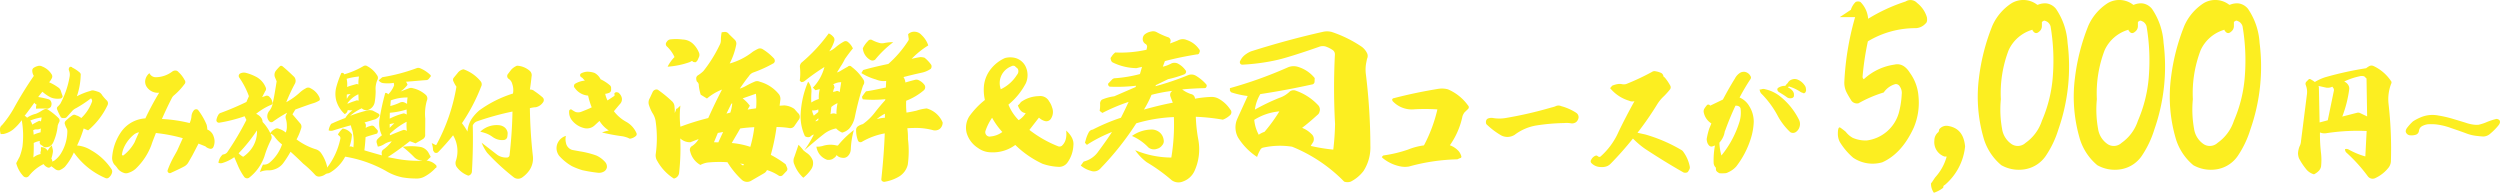
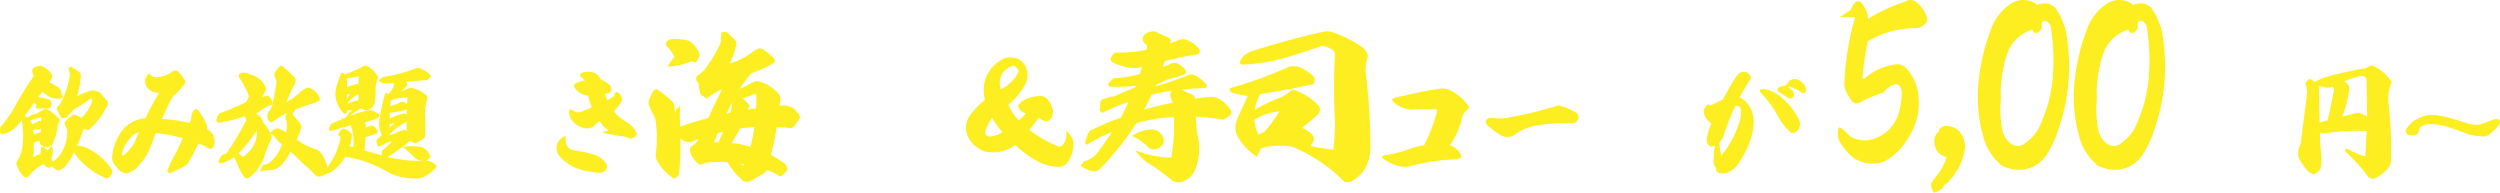
<svg xmlns="http://www.w3.org/2000/svg" width="690.667" height="53.26" viewBox="0 0 690.667 53.26">
  <defs>
    <clipPath id="a">
      <rect width="690.667" height="53.26" fill="none" />
    </clipPath>
  </defs>
  <g transform="translate(0 0)">
    <g transform="translate(0 0)" clip-path="url(#a)">
      <path d="M14.2,10.718a1.091,1.091,0,0,1,.032,1.326,4.1,4.1,0,0,1-.664.963,13.385,13.385,0,0,1,2.454,1.39,1.805,1.805,0,0,1,.731.83c.131.432.3.928.5,1.459a.473.473,0,0,1-.032.464.774.774,0,0,1-.4.331,5.082,5.082,0,0,1-1.56.034,4.142,4.142,0,0,1-1.457-.432,10.749,10.749,0,0,1-2.089-1.459c-.464.565-.862,1.029-1.16,1.459a23.263,23.263,0,0,1,2.785.6,1.073,1.073,0,0,1,.729.6,1.646,1.646,0,0,1,.165.531,1.859,1.859,0,0,1-.2,1,1.59,1.59,0,0,1-.4.3,1.116,1.116,0,0,1-.963.165,25.638,25.638,0,0,0-2.716.034v-.565c.064-.365.131-.531.2-.531a1.292,1.292,0,0,1-.662-.563c-.032.032-.464.664-1.324,1.822S6.836,22.221,6.8,22.288a1.325,1.325,0,0,1,.662.531,6.8,6.8,0,0,1,2.42-1.094,8.159,8.159,0,0,0,1.592-.83,7.612,7.612,0,0,1,.729-.4,1.118,1.118,0,0,1,1.193.165,17.44,17.44,0,0,1,2.753,2.222.9.9,0,0,1,.232,1.059,5.512,5.512,0,0,0-.43,1.029A14.93,14.93,0,0,1,14.7,29.649a2.618,2.618,0,0,1-1,1.094,2.971,2.971,0,0,1-1.1.232,1.113,1.113,0,0,1-.8-.365l-.563-.363a.885.885,0,0,1-.266-.763l.034-.266a5.7,5.7,0,0,0-1.691.563,37.926,37.926,0,0,1-.1,4.012,4.777,4.777,0,0,1,2.022-.961,1.118,1.118,0,0,1,.064-.862V30.94a1.94,1.94,0,0,1,1.859,1,4.817,4.817,0,0,1,1.16-1.491l.165.763a2.344,2.344,0,0,1,.131,1.059,11.359,11.359,0,0,1-.43,1.825,1.023,1.023,0,0,1,.232.83c-.034.032.131-.067.531-.232a7.178,7.178,0,0,0,1.721-1.758,11.89,11.89,0,0,0,1.926-5.968,3.519,3.519,0,0,0-.067-1.027,4.991,4.991,0,0,1-.565-1.259.877.877,0,0,1,.165-1A13.087,13.087,0,0,1,20,22.155a.847.847,0,0,1,1-.032,4.336,4.336,0,0,1,1.459.763,11.529,11.529,0,0,0,2.916-4.41.79.79,0,0,0-.032-.729c-.032-.168-.133-.266-.264-.266a33.455,33.455,0,0,1-4.079,2.686A3.331,3.331,0,0,0,19.9,21l-1.429,1.59a.844.844,0,0,1-.726.3h-.333a.707.707,0,0,1-.731-.464,15.023,15.023,0,0,1-.86-1.825.721.721,0,0,1,.23-.961,6.583,6.583,0,0,0,.63-.729,24.278,24.278,0,0,0,2.555-7.459,3.029,3.029,0,0,0-.165-1.691.841.841,0,0,1,.1-.862l.165-.165c.4,0,.6.064.6.2a9.272,9.272,0,0,1,2.024,1.326.828.828,0,0,1,.331.862,19.151,19.151,0,0,1-1.059,5.768A17.683,17.683,0,0,1,25,15.392a1.3,1.3,0,0,1,.928-.1l.529.133c.3.1.632.2.9.3a2.319,2.319,0,0,1,.894.894,13.127,13.127,0,0,0,1.16,1.326,1.138,1.138,0,0,1,.3,1.393A20.538,20.538,0,0,1,24.341,26.3l-1.225-.531a31.676,31.676,0,0,1-1.825,4.706,8.453,8.453,0,0,1,3.847,1.294,16.331,16.331,0,0,1,5.635,5.205,1.183,1.183,0,0,1,.2.928,2.576,2.576,0,0,1-.862,1.393.853.853,0,0,1-1,.165A20.435,20.435,0,0,1,20.4,32.4a15.943,15.943,0,0,1-2.486,3.978,5.017,5.017,0,0,1-1.459.928,1.491,1.491,0,0,1-1.16-.264l-1.094-.83-.2.133a.7.7,0,0,1-.9.165,2.433,2.433,0,0,1-1.059-.894,11.556,11.556,0,0,0-4.012,3.215,1.11,1.11,0,0,1-.664.432,1.153,1.153,0,0,1-.827-.232A8.152,8.152,0,0,1,4.483,35.35l.961-1.822a15.579,15.579,0,0,0,.763-2.753,24.337,24.337,0,0,0-.2-7.292,14.241,14.241,0,0,1-2.355,2.551A6.477,6.477,0,0,1,1,27.293l-.8.034a4.179,4.179,0,0,1-.2-1.491,1.361,1.361,0,0,1,.561-1,28.5,28.5,0,0,0,3.185-4.509,103.591,103.591,0,0,1,5.6-9.084,2.824,2.824,0,0,1-.43-1.425.871.871,0,0,1,.4-.8,3.194,3.194,0,0,1,1.027-.464,1.561,1.561,0,0,1,1.326.1A5.289,5.289,0,0,1,14.2,10.718M8.891,24.708a16.392,16.392,0,0,1,1.693-.928.494.494,0,0,1,.662.034l.064.032.2-1.126a13.364,13.364,0,0,0-3.151.862,2.655,2.655,0,0,1,.531,1.126m.4,2.785a12.141,12.141,0,0,1,1.923-.664l.064-1.059a2.19,2.19,0,0,1-1.193.264,1.243,1.243,0,0,0-.928.266,4.905,4.905,0,0,1,.133,1.193" transform="translate(0 9.72)" fill="#fcee21" />
      <path d="M25.287,29.584a17.559,17.559,0,0,1-4.444,6.7,5.606,5.606,0,0,1-2.055,1.094,1.723,1.723,0,0,1-1.227-.064,3.51,3.51,0,0,1-1.59-1.128,6.651,6.651,0,0,0-.961-1.16,3.064,3.064,0,0,1-.6-1.825,14.077,14.077,0,0,1,2.753-7.524A8.811,8.811,0,0,1,23.6,22.29,79,79,0,0,1,27.408,15.2a3.662,3.662,0,0,1-3.415-1.59,2.563,2.563,0,0,1-.4-1.99,3.266,3.266,0,0,1,1.126-1.825,1.923,1.923,0,0,0,1.691,1.128,7.737,7.737,0,0,0,4.61-1.558,1.468,1.468,0,0,1,.926-.3,1.072,1.072,0,0,1,.8.43,7.794,7.794,0,0,1,1.691,2.19.873.873,0,0,1-.069,1.193,17.614,17.614,0,0,1-2.981,3.148,2.6,2.6,0,0,0-.531.763C29.764,18.91,28.9,20.8,28.171,22.456a40.34,40.34,0,0,1,7.657,1.128l.135-.3a6.009,6.009,0,0,0,.363-1.393A2.909,2.909,0,0,1,37.056,20a.879.879,0,0,1,.63-.232.7.7,0,0,1,.5.232,17.893,17.893,0,0,1,2.321,4.01,5.06,5.06,0,0,1,.2,1.36A3,3,0,0,1,42.46,27.3a3.761,3.761,0,0,1-.034,2.817.838.838,0,0,1-1.092.531,2.486,2.486,0,0,1-1.16-.632l-1.891-.761L36.593,32.5,35.53,34.357A2.908,2.908,0,0,1,34.3,35.585c-1.126.6-2.355,1.16-3.714,1.79a.634.634,0,0,1-.827-.8,26.19,26.19,0,0,1,1.889-4.045l.7-1.259,1.59-3.514a45.207,45.207,0,0,0-7.427-1.427c-.63,1.625-1.059,2.686-1.225,3.249m-4.674-2.951a9.8,9.8,0,0,0-2.918,3.679,7.235,7.235,0,0,0-.563,1.958c-.034.1.034.165.131.23.133.067.234.067.3,0a11.708,11.708,0,0,0,3.084-3.645c.165-.432.563-1.326,1.193-2.719a3.207,3.207,0,0,0-1.225.5" transform="translate(16.561 10.414)" fill="#fcee21" />
      <path d="M36.8,16.857a22.008,22.008,0,0,0-2.686-5.173.77.77,0,0,1,.331-1.126,2.256,2.256,0,0,1,1.459-.165,13,13,0,0,1,2.785,1.059,5.682,5.682,0,0,1,2.719,2.918.948.948,0,0,1-.1,1.094l-.86,1.657.86-.3a.953.953,0,0,1,1.229.3,2.387,2.387,0,0,1,.729,1.326.566.566,0,0,1-.333.8,16.845,16.845,0,0,0-4.141,2.486,3.491,3.491,0,0,1,1.326.993,2.058,2.058,0,0,1,.464,1.259,11.369,11.369,0,0,1,2.385,3.681,1.4,1.4,0,0,1-.067,1.259A27.473,27.473,0,0,0,41.081,33.5a12.748,12.748,0,0,1-4.212,5.867.989.989,0,0,1-.729.168,1.083,1.083,0,0,1-.6-.333,16.447,16.447,0,0,1-1.758-3.116L32.76,33.7a11,11,0,0,1-3.116,1.56,1.664,1.664,0,0,1-1.262,0,3.6,3.6,0,0,1,1.195-2.289,1.765,1.765,0,0,0,1.193-.563,78.21,78.21,0,0,0,5.338-8.985l-.5-1.027a41.175,41.175,0,0,1-7.027,1.79.774.774,0,0,1-.563-.2.737.737,0,0,1-.2-.529,4.215,4.215,0,0,1,.563-1.491,1.142,1.142,0,0,1,.731-.531,75.357,75.357,0,0,0,7-2.985ZM33.952,32.637a5.31,5.31,0,0,0,1.261.961A9.027,9.027,0,0,0,37.8,30.946a8.022,8.022,0,0,0,1.225-4.64,43.872,43.872,0,0,1-5.072,6.331M51.027,15.7a7.528,7.528,0,0,1,1.459-1,1.191,1.191,0,0,1,1.39,0,5.118,5.118,0,0,1,2.454,2.62c.067.264.1.43.032.531,0,.131-.131.264-.4.363a6.494,6.494,0,0,1-1.425.6c-.563.165-2.22.729-4.906,1.724l-.8,1.326,2.089,2.454a1.375,1.375,0,0,1,.266,1.558,15.12,15.12,0,0,1-1.227,2.918,17.508,17.508,0,0,0,5.173,2.684A2.8,2.8,0,0,1,56.827,32.7a10.881,10.881,0,0,1,1.758,4.575.917.917,0,0,1-.4.961,3.436,3.436,0,0,1-1.726.8,1.422,1.422,0,0,1-1.358-.43,28.657,28.657,0,0,0-3.316-3.118c-1.059-1.059-2.252-2.188-3.481-3.282a30.367,30.367,0,0,1-1.956,3.052,4.843,4.843,0,0,1-2.519,1.822,4.438,4.438,0,0,1-1.59.264,5.6,5.6,0,0,0-2.422.466c.3-.763.565-1.459.864-2.057a2.416,2.416,0,0,0,1.857-.563,11.331,11.331,0,0,0,3.415-5.007,10.393,10.393,0,0,1-1.99-2.022,2.388,2.388,0,0,0-1.326-1,3.156,3.156,0,0,1,1.292-1.193,1.059,1.059,0,0,1,1.16-.1A5.348,5.348,0,0,1,46.98,26.9a3.952,3.952,0,0,0,.3-1.758,6.32,6.32,0,0,0-.3-2.121,1.384,1.384,0,0,1,.1-1.027l.264-.563a35.5,35.5,0,0,0-3.845,2.42.741.741,0,0,1-1.126-.133,1.987,1.987,0,0,1-.5-1.393,2.365,2.365,0,0,1,.464-1.292,4.444,4.444,0,0,0,1-2.057c.43-1.857.761-3.911,1.126-6.232l-.5-1.193A1.889,1.889,0,0,1,44.2,9.894a11.392,11.392,0,0,1,1.128-1.259c.2-.232.462-.232.761-.034,1.094.9,2.156,1.891,3.249,2.953a1.7,1.7,0,0,1,.232,1.724,50.793,50.793,0,0,0-2.452,5.237A18.75,18.75,0,0,0,51.027,15.7" transform="translate(31.966 9.717)" fill="#fcee21" />
      <path d="M43.411,37.971a1.771,1.771,0,0,1-1.36.232,1.79,1.79,0,0,1-.331-1.79,1.968,1.968,0,0,1,.8.266,19.522,19.522,0,0,0,3.711-8.089.744.744,0,0,0-.266-.7l-.43-.4a6.471,6.471,0,0,1,1.326-1.659,3.6,3.6,0,0,1,2.553,1.625,11.319,11.319,0,0,1-.664,3.348,1.252,1.252,0,0,1,1.062.232,13.168,13.168,0,0,0-.264-4.642,9.587,9.587,0,0,1-.432-1.457c-1.459.363-3.05.862-4.805,1.393a1.818,1.818,0,0,1-1.328,0,4.382,4.382,0,0,1,.7-1.792c1.425-.662,2.716-1.193,3.911-1.623A6.837,6.837,0,0,1,49.576,20.8a11.443,11.443,0,0,1-1.326-.064,1.325,1.325,0,0,1-.827,1.094A8.056,8.056,0,0,1,45.1,18.146a7.317,7.317,0,0,1,.032-3.879,26.524,26.524,0,0,1,1.358-3.778c.4-.1.7,0,.8.363A22.36,22.36,0,0,0,52.559,8.6a.993.993,0,0,1,1.16.034,6.918,6.918,0,0,1,2.62,2.452,1.135,1.135,0,0,1,.133,1.259,6.212,6.212,0,0,0-.5,3.084,18.216,18.216,0,0,1-.264,3.116,2.76,2.76,0,0,1-1.99,2.19,1.807,1.807,0,0,1-1.59-.5,12.875,12.875,0,0,0-3.217,2.089,36.9,36.9,0,0,1,4.741-1.491,2.865,2.865,0,0,1,1.494.032l1.526.8a.7.7,0,0,1,.363.432.5.5,0,0,1-.133.365,2.633,2.633,0,0,1-1.027.8c-.5.165-1.457.43-2.983.894a1.1,1.1,0,0,1,.365,1.062l-.034.432a4.635,4.635,0,0,1,1.425-.565.872.872,0,0,1,1.029.3l.827.928a.7.7,0,0,1,0,.63l-.131.266c-1.459.43-2.555.729-3.185.993-.1,1.659-.23,2.852-.331,3.649,1.99.6,3.615,1.059,4.842,1.39l-.067-.563a1.261,1.261,0,0,1,.331-.961,10.547,10.547,0,0,0,2.454-2.353,5.357,5.357,0,0,0-2.123.8,4.657,4.657,0,0,1-1.721.662l-.3-1a1.112,1.112,0,0,1,.1-.928A8.44,8.44,0,0,1,57.7,27.694a7.459,7.459,0,0,1-.565-5.005,62,62,0,0,1,1.494-6.7.8.8,0,0,1,.8.4A6.83,6.83,0,0,0,61.08,13.87l-.1-.662a10.368,10.368,0,0,1-2.916.067,1.762,1.762,0,0,1-1.259-.763l1-.864a50.022,50.022,0,0,0,9.447-2.484,1.288,1.288,0,0,1,1,0,9.136,9.136,0,0,1,2.686,1.724c.333.232.363.5.067.761l-.365.466a.9.9,0,0,1-.729.331c-1.726.133-3.615.3-5.637.464.165.032.331.331.5.827a8.32,8.32,0,0,1-1.921,1.857l2.254-.862a1.634,1.634,0,0,1,1.193-.032,7.934,7.934,0,0,1,3.481,1.79,1.346,1.346,0,0,1,.333,1.625,13.314,13.314,0,0,0-.434,4.973l-.032,4.343a1.274,1.274,0,0,1-.6,1.292c-.5.333-1.193.7-2.055,1.195l-1.558-.6c-1.956,1.526-3.978,3.017-6.133,4.41l2.454.464a31.347,31.347,0,0,0,7.526.5,4.126,4.126,0,0,1,3.346,1.227.493.493,0,0,1,.168.4c0,.264-.1.4-.264.4A11.254,11.254,0,0,1,69.6,39.033a4.389,4.389,0,0,1-2.422.6,23.018,23.018,0,0,1-3.746-.3,14.32,14.32,0,0,1-4.674-1.825A34.453,34.453,0,0,0,47.554,33.6a11.164,11.164,0,0,1-4.143,4.375m4.674-23.638c.6-.232,1.393-.464,2.353-.729a.822.822,0,0,1,.763.067,11.825,11.825,0,0,1,.165-2.222,18.511,18.511,0,0,0-3.415.63,6.627,6.627,0,0,1,.133,2.254m.993,1.956a6.75,6.75,0,0,0-1.059.133,7.77,7.77,0,0,0,0,1.227,3.726,3.726,0,0,1,1.059-1.36m-.86,2.686a18.165,18.165,0,0,1,2.153-.8.951.951,0,0,1,.9-.034l-.067-1.79a7.563,7.563,0,0,0-2.983,2.42Zm11.635,4.111a18.09,18.09,0,0,1,3.881-1.459,2.59,2.59,0,0,1,.827.331l-.032-1.393a21.767,21.767,0,0,1-4.642.9Zm1.294,1.292a7.392,7.392,0,0,0-1.294.232V25.64a11.955,11.955,0,0,1,1.294-1.261M59.92,27.694c2.156-.894,3.415-1.393,3.746-1.491a1.392,1.392,0,0,1,.928.3,13.173,13.173,0,0,1-.064-2.553A20.131,20.131,0,0,0,59.888,27.3Zm.1-8.089a13.743,13.743,0,0,0,2.62-.928,1.47,1.47,0,0,1,1.393,0l.63.331a8.892,8.892,0,0,1,.133-1.756,12.421,12.421,0,0,0-4.64.8ZM68.54,30.944a3.387,3.387,0,0,1,1.99,1.491l.662,1.227-.6.563a1.429,1.429,0,0,1-1.427.531l-1.094-.2a2.9,2.9,0,0,1-1.39-.761,30.528,30.528,0,0,0-3.252-2.918,16.308,16.308,0,0,1,5.106.067" transform="translate(47.809 9.684)" fill="#fcee21" />
-       <path d="M62.658,10.468a2.527,2.527,0,0,1,1.625-1.027,10.656,10.656,0,0,1,4.706,3.282,1.3,1.3,0,0,1,.165,1.491,50.534,50.534,0,0,1-5.3,10.111,18.275,18.275,0,0,1,1.526,2.321,7.382,7.382,0,0,1,1.294-3.714,12.111,12.111,0,0,1,1.988-2.153,32.014,32.014,0,0,1,9.284-4.642,5.152,5.152,0,0,0-.2-2.652,2.357,2.357,0,0,0-1.062-1.459.932.932,0,0,1-.2-1.193l.963-1.261a4.369,4.369,0,0,1,1.623-1.126,5.8,5.8,0,0,1,3.514,1.425,1.6,1.6,0,0,1,.5,1.558c-.1.963-.232,2.156-.464,3.615a1.67,1.67,0,0,1,1.259.43A21.208,21.208,0,0,1,86.1,17.165a1.007,1.007,0,0,1,.131,1.425,3.216,3.216,0,0,1-1.956,1.326,7.569,7.569,0,0,0-1.657.266c.067,4.474.331,8.884.83,13.227a5.806,5.806,0,0,1-1.094,4.111,7.853,7.853,0,0,1-1.76,1.724,1.985,1.985,0,0,1-2.385.067,62.347,62.347,0,0,1-7.393-6.8A12.531,12.531,0,0,1,69.29,29.73l4.376,3.38a4.349,4.349,0,0,0,2.716.7.741.741,0,0,0,.63-.7c.464-4.077.731-8.089.8-12a77.567,77.567,0,0,0-9.914,2.751,2.019,2.019,0,0,0-1.059,1.094c.1,4.012.032,8.222-.232,12.7a1.166,1.166,0,0,1-.3.763,1.089,1.089,0,0,1-.731.4,7.057,7.057,0,0,1-3.015-2.188,1.943,1.943,0,0,1-.432-1.758,8.529,8.529,0,0,0-.729-7.2,61.8,61.8,0,0,1-4.146,4.676.806.806,0,0,1-1.059,0l-.331-.531a6.278,6.278,0,0,0-.365-1.99l1.027.5a.254.254,0,0,0,.264-.032,51.189,51.189,0,0,0,5.536-16.047,8.291,8.291,0,0,1-.8-1.425.9.9,0,0,1,.034-1.027Zm11.7,14.455a2.728,2.728,0,0,1,1.39.662,2.372,2.372,0,0,1,.731,1.427,8.266,8.266,0,0,1-.1,1.126,1.085,1.085,0,0,1-.926.83,4.166,4.166,0,0,1-1.56-.1,4.7,4.7,0,0,1-1.655-.8,7.692,7.692,0,0,0-1.627-.894q-.7-.248-1.689-.5a6.53,6.53,0,0,1,5.437-1.758" transform="translate(63.77 9.705)" fill="#fcee21" />
      <path d="M74.162,28.943a2.493,2.493,0,0,0,1.724,1.889q.8.152,2.19.4a24.8,24.8,0,0,1,4.44,1.128,7.1,7.1,0,0,1,2.553,1.923,1.948,1.948,0,0,1,.4,1.326,1.671,1.671,0,0,1-.83,1.193,2.726,2.726,0,0,1-1.689.331c-1.459-.165-2.852-.4-4.242-.7a19.094,19.094,0,0,1-2.918-1.126,14.064,14.064,0,0,1-3.516-2.852,3.617,3.617,0,0,1-.726-1.923,3.435,3.435,0,0,1,.5-1.956,3.654,3.654,0,0,1,2.089-1.625,4.037,4.037,0,0,0,.032,1.99m9.25-6.133c-.464.43-.9.827-1.259,1.16a3.134,3.134,0,0,1-3.084.8,6.079,6.079,0,0,1-3.415-2.321,3.569,3.569,0,0,1-.63-2.287.424.424,0,0,1,.232-.432c.165-.165.365-.133.6.067a7.867,7.867,0,0,0,.9.531,2.4,2.4,0,0,0,1.524,0c1.1-.432,2.123-.83,2.985-1.259a19.177,19.177,0,0,1-1-3.249,4.9,4.9,0,0,1-3.711-2.156.581.581,0,0,1-.168-.63.643.643,0,0,1,.365-.531,6.319,6.319,0,0,1,2.62-.827c-.067-.067-.232-.234-.5-.531a1.243,1.243,0,0,0-.565-.432.813.813,0,0,1-.264-.531.584.584,0,0,1,.3-.5,4.144,4.144,0,0,1,1.625-.464,6.341,6.341,0,0,1,2.055.331,3.941,3.941,0,0,1,1.691,1.758A11.409,11.409,0,0,1,86.328,13a1,1,0,0,1,.3.8v.4a.848.848,0,0,1-.5.83,3.776,3.776,0,0,1-1.128.3,6.747,6.747,0,0,0,.63,1.825l1.857-1.227a.391.391,0,0,0,.1-.363c-.131-.234-.064-.432.2-.6a.739.739,0,0,1,.6-.034.716.716,0,0,1,.5.3,2.383,2.383,0,0,1,.7,1.259,1.861,1.861,0,0,1-.4,1.526c-.531.6-1.128,1.326-1.79,2.121a10.845,10.845,0,0,0,3.38,2.918,6.534,6.534,0,0,1,2.85,3.116.684.684,0,0,1-.23.862,3.18,3.18,0,0,1-1.592.7l-.662-.3a9.857,9.857,0,0,0-1.294-.363,52.591,52.591,0,0,1-5.736-1.062A10.4,10.4,0,0,1,86,25.462a8.24,8.24,0,0,1-2.585-2.652" transform="translate(82.204 10.591)" fill="#fcee21" />
      <path d="M91.07,25.031c-.266.662.088.441,1.1-.574a25.448,25.448,0,0,0,0,5.835A70.716,70.716,0,0,1,99.866,27.9c1.371-3.05,2.652-5.658,3.8-7.868a14.418,14.418,0,0,0-4.154,2.476l-1.726-1.062a12.86,12.86,0,0,1-.531-2.521,1.22,1.22,0,0,0-.529-1.1,2.162,2.162,0,0,1-.178-1.017,1.028,1.028,0,0,1,.531-.752,8.769,8.769,0,0,0,1.459-1.148,37.25,37.25,0,0,0,4.421-7.073,2.818,2.818,0,0,0,.4-1.635,10.1,10.1,0,0,1,.221-1.99l.662-.088a1.335,1.335,0,0,1,1.326.574l1.592,1.547a1.5,1.5,0,0,1,.443,1.371,19.673,19.673,0,0,1-1.814,5.216A17.982,17.982,0,0,0,112.2,9.56a14.874,14.874,0,0,1,1.461-.8,1.375,1.375,0,0,1,1.193.088,14.791,14.791,0,0,1,3.228,2.652,1.464,1.464,0,0,1,.176.662.976.976,0,0,1-.309.576,34.623,34.623,0,0,1-5.613,2.564,2.482,2.482,0,0,0-1.238,1.017c-.8.971-1.635,2.166-2.521,3.447a8.882,8.882,0,0,0,1.726-.75,22.734,22.734,0,0,1,2.34-1.15,1.686,1.686,0,0,1,1.459,0,10.321,10.321,0,0,1,5.349,3.535,2.2,2.2,0,0,1,.309,1.635l-.176,1.459,1.283-.088a5.455,5.455,0,0,1,2.785.971l.971,1.107a1.349,1.349,0,0,1,.131,2.033L123.6,30.2a1.422,1.422,0,0,1-1.195.488,22.354,22.354,0,0,0-3.668-.309,55.584,55.584,0,0,1-1.592,7.692,29.063,29.063,0,0,1,4.111,2.607l.4.974a.851.851,0,0,1-.266,1.017l-.84.883a.93.93,0,0,1-1.326.178,12.461,12.461,0,0,0-3.138-1.459,1.918,1.918,0,0,1-.883.928l-3.58,2.076a2.159,2.159,0,0,1-2.521-.352,23.224,23.224,0,0,1-3.933-4.818,32.782,32.782,0,0,0-5.482.088,6.183,6.183,0,0,0-1.99.664A5.78,5.78,0,0,1,94.872,37.1a1.179,1.179,0,0,1,.574-1.5,5.8,5.8,0,0,0,1.769-1.9l-2.3.885a3.9,3.9,0,0,1-2.783-1.062,62.435,62.435,0,0,1-.309,9.46,1.783,1.783,0,0,1-1.459,1.635A13.564,13.564,0,0,1,85.809,39.8a2.862,2.862,0,0,1-.441-2.033,31.936,31.936,0,0,0,0-8.708,5.593,5.593,0,0,0-.931-2.564A11.088,11.088,0,0,1,83.424,24.1a2.359,2.359,0,0,1,.307-1.724l.8-1.726a1.213,1.213,0,0,1,.664-.574.878.878,0,0,1,.931.133,36.155,36.155,0,0,1,3.623,2.961,2.189,2.189,0,0,1,.8,1.724,6.764,6.764,0,0,1,.045,1.592,4.034,4.034,0,0,0,.486-1.459m-.531-13.969A9.084,9.084,0,0,0,88.418,8.1.883.883,0,0,1,88.285,7l.221-.309a1.354,1.354,0,0,1,.971-.531,13.969,13.969,0,0,1,3.316.045,4.386,4.386,0,0,1,2.83,1.148A7.035,7.035,0,0,1,97.3,9.824a1.5,1.5,0,0,1,0,1.238l-.4.883a2.6,2.6,0,0,1-.486.531c-.576,0-.883-.088-.883-.309a.709.709,0,0,0-.621.221,22.753,22.753,0,0,1-6.275,1.326,10.557,10.557,0,0,1,1.9-2.652m12.112,23.56,1.326-2.873-1.459.266-1.062,2.564Zm2.254-7.956,1.062-.264a10.169,10.169,0,0,0,.529-2.566l-.264.133Zm1.459,8.134a21.987,21.987,0,0,1,5.126,1.059,33.675,33.675,0,0,0,1.107-5.437c-.971.045-2.3.133-3.892.355-.7,1.238-1.5,2.564-2.34,4.023m3.359,5.835-1.062-.178.84.576Zm-.355-18.168a9.7,9.7,0,0,1,1.99,2.033l-.619,1.062c.043,0,.4-.045,1.1-.178a12.194,12.194,0,0,0,1.24-.176,17.668,17.668,0,0,0-.045-4.023Z" transform="translate(95.8 4.712)" fill="#fcee21" />
-       <path d="M104.715,36.82a9.291,9.291,0,0,0,1.148.885,4.306,4.306,0,0,1,1.461,1.945,2.962,2.962,0,0,1-.4,2.388,10.222,10.222,0,0,1-2.209,2.385,9.316,9.316,0,0,1-2.478-3.668,2.455,2.455,0,0,1,0-2.078l1.152-3.359a13.065,13.065,0,0,1,1.326,1.5m7.027-32.268A3.517,3.517,0,0,1,113.2,5.747a1.347,1.347,0,0,1,.043,1.014A10.517,10.517,0,0,1,111.876,9.5a6.939,6.939,0,0,0,1.857-1.195,13.14,13.14,0,0,1,2.121-1.457.988.988,0,0,1,1.15.043,4.8,4.8,0,0,1,1.414,1.814c-.752.883-1.5,1.9-2.211,2.916a15.832,15.832,0,0,1-1.193,2.078c-.8,1.326-1.148,1.857-1.017,1.635a4.377,4.377,0,0,0,.883-.355c.488-.309,1.238-.75,2.123-1.238a.689.689,0,0,1,1.062.045,13.541,13.541,0,0,1,3.269,3.535,1.4,1.4,0,0,1,.135,1.195l-.266.486a80.423,80.423,0,0,0-2.254,8.665,7.158,7.158,0,0,1-1.547,3.183,4.312,4.312,0,0,1-1.945,1.1,4.708,4.708,0,0,1-1.678-1.15,7.919,7.919,0,0,0-3.492,1.635c-1.595,1.238-3.361,2.74-5.306,4.421a29.6,29.6,0,0,0,2.652-4.375,2.133,2.133,0,0,0-1.014.619,1.464,1.464,0,0,1-1.459-.178,13.014,13.014,0,0,1-1.195-5.613,25.742,25.742,0,0,1,2.078-9.415,4.017,4.017,0,0,1,.928,2.785,22.75,22.75,0,0,0-.045,2.961A8.314,8.314,0,0,1,109,22.675a9.136,9.136,0,0,1,.264-2.74l-1.193.309-.707-.707a12.829,12.829,0,0,0,3.183-5.7,55.521,55.521,0,0,0-5.439,3.847,1.346,1.346,0,0,1-.971.309l-.4-.4a15.224,15.224,0,0,0,.043-3.759,1.5,1.5,0,0,1,.574-1.324,44.943,44.943,0,0,0,7.382-7.958m-4.111,22.72,1.238-1.014v-.709a3.476,3.476,0,0,1-1.724.266,4.312,4.312,0,0,0,.486,1.457m.531,1.592.707-.352v-.531l-.75.707Zm1.812,6.808a7.08,7.08,0,0,1,4.068-.133l.264-.045a25.112,25.112,0,0,1,4.378-4.242,22.784,22.784,0,0,0-.842,5.3,2.743,2.743,0,0,1-.926,1.99,1.737,1.737,0,0,1-1.5.352,2.128,2.128,0,0,1-1.5-.752c-.131.4-.531.752-1.195,1.15a2.754,2.754,0,0,1-1.414.178,4.666,4.666,0,0,1-1.945-1.328,4.566,4.566,0,0,1-1.016-2.3,5.633,5.633,0,0,0,1.635-.176m2.257-8.8a1.722,1.722,0,0,1,1.369-.131l.266.131a14.12,14.12,0,0,1,.307-3.05,7.058,7.058,0,0,0-1.724,1.062Zm.926-8.089.178.707a4.447,4.447,0,0,0-.4,1.238l.754-.176a.732.732,0,0,1,.883.088l.176.133c.043-.088.088-.486.219-1.326.135-.8.178-1.238.223-1.414a4.443,4.443,0,0,0-2.257.619ZM128.187,13a29.95,29.95,0,0,0,5.48-6.366.838.838,0,0,0,.133-.8l-.133-1.062a2.393,2.393,0,0,1,2.078-.662,2.6,2.6,0,0,1,1.635.883,6.868,6.868,0,0,1,1.857,2.873,23.585,23.585,0,0,0-4.6,3.714c1.062-.266,1.857-.4,2.431-.488a4.208,4.208,0,0,1,1.15.178,9.868,9.868,0,0,1,1.857,1.988,1.125,1.125,0,0,1-.133,1.062,6.863,6.863,0,0,1-2.609,1.1c-1.812.4-3.447.8-4.949,1.193a2.97,2.97,0,0,1,.531,1.5c.4-.133,1.326-.4,2.7-.752a1.392,1.392,0,0,1,.926.088,4.133,4.133,0,0,1,1.681,1.371,1.149,1.149,0,0,1-.176,1.414,16.938,16.938,0,0,1-4.908,2.918,20.956,20.956,0,0,0,.088,3.271c.664-.088,1.547-.266,2.742-.531a12.959,12.959,0,0,1,2.828-.619,6.726,6.726,0,0,1,4.421,3.89,2.261,2.261,0,0,1-.928,1.857,2.316,2.316,0,0,1-1.547.309,18.54,18.54,0,0,0-4.509-.664c-1.414,0-2.3.045-2.783.088a18.16,18.16,0,0,1,.176,2.964,27.182,27.182,0,0,1-.045,7.073,5.287,5.287,0,0,1-2.431,3.314,11.46,11.46,0,0,1-4.113,1.459c-.572-.088-.838-.4-.75-.883.486-4.6.8-8.8.928-12.51a19.291,19.291,0,0,0-6.187,2.254.929.929,0,0,1-.664.176,1.024,1.024,0,0,1-.488-.309,7.733,7.733,0,0,1-.572-3.05,1.205,1.205,0,0,1,.617-1.1,4.172,4.172,0,0,1,1.238-.531,15.592,15.592,0,0,0,3.537-3.492c.971-1.238,1.857-2.254,2.609-3.095l.088-.309a32.441,32.441,0,0,1-6.234.045,1.852,1.852,0,0,1-.219-.709,16.564,16.564,0,0,1,1.1-1.5c1.371-.176,3.228-.574,5.482-1.062l.088-1.812-.619.045a5.477,5.477,0,0,1-2.209-.443,15.867,15.867,0,0,1-4.021-1.769l.484-.84c1.638-.486,3.98-1.059,6.941-1.678m-2.211-5.747a3.5,3.5,0,0,0,.971,0,10.558,10.558,0,0,1,2.609-.264,28.948,28.948,0,0,0-4.994,4.816,1.209,1.209,0,0,1-1.326.09,4.091,4.091,0,0,1-2.078-3.228,7.266,7.266,0,0,1,1.459-2.033.841.841,0,0,1,1.15-.221,10.1,10.1,0,0,0,2.209.84m1.283,20.6v-1.1a10.926,10.926,0,0,0-2.254,1.5,9.664,9.664,0,0,1,2.254-.4" transform="translate(117.212 4.681)" fill="#fcee21" />
      <path d="M129.183,14.864a8.985,8.985,0,0,1,1.945-4.375,10.3,10.3,0,0,1,3.8-2.918,5.629,5.629,0,0,1,2.961,0,4.506,4.506,0,0,1,2.695,2.209,5.541,5.541,0,0,1,.135,4.73,19.023,19.023,0,0,1-4.818,5.923,12.929,12.929,0,0,0,2.828,4.29,5.841,5.841,0,0,0,1.943-1.945c-.971-.088-1.678-.752-2.164-2.123a4.175,4.175,0,0,0,.84-.928A8.742,8.742,0,0,1,144.3,18.09a2.735,2.735,0,0,1,2.828,1.416,5.622,5.622,0,0,1,.84,1.724,3.411,3.411,0,0,1-.355,3.138,1.485,1.485,0,0,1-1.724.576,3.6,3.6,0,0,1-1.547-.928c-.84,1.059-1.681,2.166-2.652,3.4a32.141,32.141,0,0,0,8,4.554,1.16,1.16,0,0,0,.928-.133c1.06-.928,1.459-2.342,1.236-4.242,1.5,1.369,2.166,2.74,1.99,4.154a8.792,8.792,0,0,1-1.635,4.685,2.831,2.831,0,0,1-2.3,1.195,15.711,15.711,0,0,1-4.554-.84,27,27,0,0,1-7.56-5.216,10.377,10.377,0,0,1-6.806,2.033,6.152,6.152,0,0,1-3.492-1.193,7.381,7.381,0,0,1-3.138-4.156,5.891,5.891,0,0,1,.707-4.552,22.412,22.412,0,0,1,4.333-4.554,12.517,12.517,0,0,1-.221-4.287m.355,12.907a1.234,1.234,0,0,0,.441,1.238,1.184,1.184,0,0,0,1.017.221,6.285,6.285,0,0,0,3.226-1.238,19.97,19.97,0,0,1-2.828-3.935,14.542,14.542,0,0,0-1.855,3.714m8.751-15.6a1.459,1.459,0,0,0,.176-1.678c-.309-.266-.574-.488-.8-.709a1.045,1.045,0,0,0-1.017.09,4.987,4.987,0,0,0-3.052,3.58,5.3,5.3,0,0,0,0,2.033l.178.707a10.623,10.623,0,0,0,4.509-4.023" transform="translate(142.695 8.471)" fill="#fcee21" />
      <path d="M169.393,21.361a1.344,1.344,0,0,1,1.1,1.281,30.8,30.8,0,0,1,4.378-.486,4,4,0,0,1,1.986.4,8.963,8.963,0,0,1,3.361,3.05,1.084,1.084,0,0,1-.045,1.592,6.05,6.05,0,0,1-1.988,1.238,55.988,55.988,0,0,0-7.47-.8,42.517,42.517,0,0,0,.707,6.409,14.427,14.427,0,0,1-1.017,8.444,5.479,5.479,0,0,1-3.183,3,3.191,3.191,0,0,1-3.14-.307,48.607,48.607,0,0,0-6.937-5,14.264,14.264,0,0,1-3.185-3.316,26.377,26.377,0,0,0,9.991,2.035,55.45,55.45,0,0,0,.707-11.184,42.228,42.228,0,0,0-10.389,1.724,80.053,80.053,0,0,1-9.813,12.376,2.416,2.416,0,0,1-2.74.752,7.265,7.265,0,0,1-2.785-1.459l.8-1.1a6.93,6.93,0,0,0,4.111-2.873q2.321-3.117,3.714-5.3a40.641,40.641,0,0,0-6.5,3.271c-.309.309-.574.309-.707-.045q-.4-.2-.131-.662a9.617,9.617,0,0,1,.883-2.388,1.476,1.476,0,0,1,1.148-.84,53.623,53.623,0,0,1,7.78-3.271q.928-1.789,2.121-4.375a49.858,49.858,0,0,0-7.249,3.05l-.75-.574a9.361,9.361,0,0,0,.131-1.814,1.409,1.409,0,0,1,.488-1.281,12.936,12.936,0,0,1,3.4-.928l5.923-2.564.088-.355a45.646,45.646,0,0,1-7.073.266c-.309,0-.486-.178-.619-.531v-.309l1.1-1.15a1.163,1.163,0,0,1,.883-.352,37.913,37.913,0,0,0,6.808-1.15l.576-1.99-1.547.355a15.474,15.474,0,0,1-6.5-1.547.941.941,0,0,1-.529-.752.624.624,0,0,1,.131-.84,3.984,3.984,0,0,1,1.06-1.193,32.108,32.108,0,0,0,8.62-.752l.135-.619a.887.887,0,0,0-.312-.928,1.568,1.568,0,0,1-.84-1.678,1.53,1.53,0,0,1,.533-1.017,3.96,3.96,0,0,1,1.81-.8,2.055,2.055,0,0,1,1.549.221,21.465,21.465,0,0,0,2.961,1.326,1.036,1.036,0,0,1,.752,1.416l-.088.352c.8-.309,1.59-.574,2.252-.883a2.712,2.712,0,0,1,2.342-.09,6.693,6.693,0,0,1,3.449,2.566.669.669,0,0,1,.088.838.62.62,0,0,1-.707.576c-2.918.486-5.88,1.059-8.841,1.857l-.574,1.547a9.213,9.213,0,0,0,2.342-.885,2.112,2.112,0,0,1,1.857.045,6.018,6.018,0,0,1,2.033,1.767.624.624,0,0,1,.133.752.869.869,0,0,1-.576.486,30.829,30.829,0,0,1-4.333,1.283l-3.359,1.635-.133.309a74.886,74.886,0,0,0,9.02-3.05,2.419,2.419,0,0,1,2.254.219,11.8,11.8,0,0,1,2.783,2.345.614.614,0,0,1,.045.619.539.539,0,0,1-.576.4c-2.209.043-4.242.176-6.144.352a8.2,8.2,0,0,0,2.433,1.283m-11.184,9.813a3.479,3.479,0,0,1,2.652.883A3.273,3.273,0,0,1,161.832,34a1.678,1.678,0,0,1-.441,1.547,2.391,2.391,0,0,1-1.371.928,2.442,2.442,0,0,1-2.388-.352,13.866,13.866,0,0,0-4.552-3.183,9.442,9.442,0,0,1,5.128-1.769m-1.814-5.525c2.7-.752,5.349-1.414,7.958-1.9l-.619-1.635a1.309,1.309,0,0,1,.221-1.414l.266-.219a42,42,0,0,0-5.749,1.1,28.465,28.465,0,0,1-2.078,4.066" transform="translate(159.647 4.626)" fill="#fcee21" />
      <path d="M162.7,10.214a8.354,8.354,0,0,1,1.238-.662c6.585-2.078,13.174-3.89,19.892-5.394a5.031,5.031,0,0,1,2.431.045,33.992,33.992,0,0,1,8.046,3.933,4.72,4.72,0,0,1,1.721,1.99,1.765,1.765,0,0,1-.043,1.5l-.221,1.107a10.168,10.168,0,0,0-.131,2.828,165.733,165.733,0,0,1,1.281,20.068,12.028,12.028,0,0,1-1.9,6.984,10.3,10.3,0,0,1-3.492,2.918,2.682,2.682,0,0,1-1.859,0A42.313,42.313,0,0,0,175.3,35.9a21.452,21.452,0,0,0-7.868.221,1.189,1.189,0,0,0-.971.707,9.679,9.679,0,0,0-.842,1.9,17.292,17.292,0,0,1-5.3-5.437,5.891,5.891,0,0,1-.355-4.642c.224-.619,1.283-2.828,3.052-6.763a23.141,23.141,0,0,1-4.554-1.017,1.689,1.689,0,0,1-.352-.486v-.662a116.078,116.078,0,0,0,15.912-5.7,4.065,4.065,0,0,1,3.052-.133,9.452,9.452,0,0,1,4.464,3.052l-.043.971a.789.789,0,0,1-.752.8c-4.2.926-8.974,1.855-14.233,2.652a11.086,11.086,0,0,0-1.5,4.287,56.685,56.685,0,0,1,6.72-3.228,7.655,7.655,0,0,0,2.961-1.812,1.806,1.806,0,0,1,1.414-.266,15.315,15.315,0,0,1,6.32,4.023,1.754,1.754,0,0,1,.443,1.857,1.525,1.525,0,0,1-.619.928c-1.5,1.371-2.916,2.564-4.2,3.537a7.38,7.38,0,0,1,2.566,1.678,1.851,1.851,0,0,1,.529,2.166c-.221.4-.486.752-.707,1.15a48.371,48.371,0,0,0,6.232,1.017c.267-2.254.443-4.642.488-7.073a182.562,182.562,0,0,1-.045-19.14,1.424,1.424,0,0,0-.531-1.238,7.967,7.967,0,0,0-2.121-1.062,2.915,2.915,0,0,0-1.769.133c-3.4,1.193-6.368,2.166-8.929,2.916a43.146,43.146,0,0,1-5.083,1.195,58.059,58.059,0,0,1-7.03.8c-.309,0-.531-.045-.662-.266a.73.73,0,0,1,0-.838,4.464,4.464,0,0,1,1.724-1.9m3.359,22.367a5.9,5.9,0,0,1,1.59-.8,42.978,42.978,0,0,0,4.111-5.658,15.622,15.622,0,0,0-6.939,2.342,10.757,10.757,0,0,0,1.238,4.111" transform="translate(181.675 4.632)" fill="#fcee21" />
      <path d="M193.422,11.436a6.266,6.266,0,0,1,2.482.165,13.258,13.258,0,0,1,5.538,4.442.675.675,0,0,1-.032,1.029l-.931.894a3.671,3.671,0,0,0-.561,1.062,21.508,21.508,0,0,1-3.482,8.022,5.964,5.964,0,0,1,2.454,1.657,3.911,3.911,0,0,1,.694,1.328c.1.331-.032.529-.43.6l-.664.3a54.114,54.114,0,0,0-13.361,1.99,6.616,6.616,0,0,1-1.988.032,11.083,11.083,0,0,1-5.205-2.321l-.3-.3c.2-.331.4-.5.63-.5a35.481,35.481,0,0,0,6.6-1.59,17.859,17.859,0,0,1,4.41-1.163,40.61,40.61,0,0,0,3.714-9.944,55.989,55.989,0,0,0-6.234-.034,7.224,7.224,0,0,1-6.1-2.222.878.878,0,0,1-.168-.5c.135-.232.264-.331.432-.331,3.812-1,7.988-1.889,12.5-2.62" transform="translate(204.117 13.081)" fill="#fcee21" />
      <path d="M191.076,17.745a.935.935,0,0,1,.729-.662,2.536,2.536,0,0,1,.995-.1,10.422,10.422,0,0,0,3.647.034,110.026,110.026,0,0,0,12.566-2.884c.4-.1.8-.2,1.16-.333a1.824,1.824,0,0,1,1.655-.064,14.79,14.79,0,0,1,4.111,1.822,1.437,1.437,0,0,1,.664,1.425,2.075,2.075,0,0,1-.664,1.16,1.984,1.984,0,0,1-1.259.365,7.155,7.155,0,0,0-2.055-.1,55.337,55.337,0,0,0-7.891.7A13.629,13.629,0,0,0,199,21.624a3.7,3.7,0,0,1-3.748.2,20.78,20.78,0,0,1-4.111-3.114,1.372,1.372,0,0,1-.064-.963" transform="translate(219.492 15.589)" fill="#fcee21" />
-       <path d="M209.983,34.724a2.812,2.812,0,0,1-1.491.827,4.137,4.137,0,0,1-1.425.069,3.518,3.518,0,0,1-2.355-1.062.675.675,0,0,1-.1-.9,2.313,2.313,0,0,1,1.126-1.126c.264-.1.464-.1.6.032l.2.133a.548.548,0,0,0,.628.067,19.716,19.716,0,0,0,5.04-6.9c1.227-2.553,2.686-5.371,4.375-8.42a2.182,2.182,0,0,1-1.489-.133,10.746,10.746,0,0,1-5.239-3.481l.266-.3.3-.363a6.317,6.317,0,0,1,1.923-.5,3.813,3.813,0,0,1,.763.067,2.455,2.455,0,0,0,1.193-.032,64.723,64.723,0,0,0,7.128-3.35,1.2,1.2,0,0,1,1.027-.165,5.335,5.335,0,0,1,1.592.5,1.421,1.421,0,0,1,.5.662.531.531,0,0,0,.363.5,13.832,13.832,0,0,1,1.56,2.287.961.961,0,0,1-.133,1.128,19.441,19.441,0,0,1-1.889,2.055,10.966,10.966,0,0,0-1.625,2.057,87.27,87.27,0,0,1-5.4,7.79l2.121.464a42.738,42.738,0,0,1,10.081,4.343,1.538,1.538,0,0,1,.464.464,10.324,10.324,0,0,1,1.79,4.143,1.28,1.28,0,0,1-.1.662l-.232.4a1.188,1.188,0,0,1-.365.464,1.568,1.568,0,0,1-1.027.032c-3.514-1.99-7.06-4.178-10.64-6.531a23.576,23.576,0,0,1-3.35-2.852,90.845,90.845,0,0,1-6.166,6.963" transform="translate(234.966 10.514)" fill="#fcee21" />
      <path d="M224.328,16.895c1.193-2.254,2.284-4.143,3.314-5.8a3.992,3.992,0,0,1,1.56-1.659,2.126,2.126,0,0,1,1.126-.2,2.232,2.232,0,0,1,1.625,1.193.7.7,0,0,1,0,.8,57.524,57.524,0,0,0-3.019,5.106,5.653,5.653,0,0,1,2.654,2.353,8.105,8.105,0,0,1,1.259,4.378,17.435,17.435,0,0,1-.8,4.575,24.717,24.717,0,0,1-4.045,7.756,6.493,6.493,0,0,1-2.289,1.625,1.684,1.684,0,0,1-.862.232,10.8,10.8,0,0,1-1.491,0l-.333-.2-.331-.232-.264-.365a4.291,4.291,0,0,1-.034-.729,1.916,1.916,0,0,1-.63-1.393,21.672,21.672,0,0,1,.365-4.741c-.232.067-.462.165-.761.264a.893.893,0,0,1-.862-.264,2.221,2.221,0,0,1-.5-.83,3.68,3.68,0,0,1-.165-.961,20.07,20.07,0,0,1,.729-2.951c.165-.365.365-.83.563-1.36a4.636,4.636,0,0,1-2.087-2.983,1.451,1.451,0,0,1,.131-1.062,7.358,7.358,0,0,1,.7-.961.485.485,0,0,1,.43-.2.474.474,0,0,1,.4.2l.1.1Zm4.605,6.069a8.783,8.783,0,0,0,.269-3.582.892.892,0,0,0-.5-.63,1.876,1.876,0,0,0-.9-.165c-1.094,2.321-2.02,4.575-2.817,6.8a1.255,1.255,0,0,0-.168.5c-.064.232-.1.432-.131.563a6.1,6.1,0,0,1-1.326,2.355,13.892,13.892,0,0,0,.563,3.546,27.546,27.546,0,0,0,5.005-9.381m16.546,1.556a2.546,2.546,0,0,1-.928,1.294,1.393,1.393,0,0,1-1.625.067,17.748,17.748,0,0,1-3.316-4.244,25.993,25.993,0,0,0-4.741-6.464,2.209,2.209,0,0,1-.4-1.059h.365a1.619,1.619,0,0,1,1.193-.067,10.206,10.206,0,0,1,4.178,2.022,19.059,19.059,0,0,1,5.173,6.464,2.6,2.6,0,0,1,.1,1.988M242.23,12.354a1.889,1.889,0,0,1,1.193-1,2.138,2.138,0,0,1,1.627.067,4.242,4.242,0,0,1,1.79,1.459,1.773,1.773,0,0,1,.43,1.193.821.821,0,0,1-.1.7c0,.1-.067.165-.234.266a.3.3,0,0,1-.462.032,2.558,2.558,0,0,1-.928-.432,11.253,11.253,0,0,0-2.785-1.292c-.133-.1-.232-.067-.3.032-.1.1-.165.133-.165.165a3.313,3.313,0,0,1,1.395,1.094,4.108,4.108,0,0,1,.23.5,4.528,4.528,0,0,1,.034.763.68.68,0,0,1-.5.563,1.585,1.585,0,0,1-1.39-.165c-.7-.531-1.491-1-2.289-1.491a1.056,1.056,0,0,1-.365-.464.55.55,0,0,1,.267-.731,3.374,3.374,0,0,1,1.889-.5,3.833,3.833,0,0,1,.664-.763" transform="translate(251.655 10.605)" fill="#fcee21" />
      <path d="M254.962.415a2.473,2.473,0,0,1,3.181.4,7.832,7.832,0,0,1,2.721,3.978c.133.864,0,1.459-.4,1.726a3.83,3.83,0,0,1-2.719,1.259,25.5,25.5,0,0,0-13.2,3.647,79.344,79.344,0,0,0-1.457,9.679.9.9,0,0,0,.264.731c.067.067.131,0,.2-.067a15.647,15.647,0,0,1,8.289-3.911c1.657-.4,3.116.331,4.311,2.254a12.592,12.592,0,0,1,2.385,6.563,17.562,17.562,0,0,1-1.326,8.62c-2.19,4.773-5.106,7.956-8.687,9.548a9.615,9.615,0,0,1-8.025-1.261,18.344,18.344,0,0,1-3.711-4.375,4.922,4.922,0,0,1-.531-2.254c0-1.459.266-1.988.731-1.657s1,.729,1.457,1.126a6.283,6.283,0,0,0,1.923,1.659,9.017,9.017,0,0,0,3.847.729,10.61,10.61,0,0,0,8.884-7.625,24.036,24.036,0,0,0,.8-5.106,3.106,3.106,0,0,0-.529-2.188,1.271,1.271,0,0,0-1.195-.662,5.768,5.768,0,0,0-3.249,2.319,34.256,34.256,0,0,0-6.963,2.985,1.921,1.921,0,0,1-1.921-.664c-.464-.729-.995-1.59-1.393-2.385a5.947,5.947,0,0,1-.6-2.918,77.9,77.9,0,0,1,2.785-17.173c.133-.464.2-.664.2-.664h-4.244c2.057-1.326,3.05-2.055,3.05-1.988A5.111,5.111,0,0,1,241.169.548a1.541,1.541,0,0,1,1.326,0,7.242,7.242,0,0,1,2.123,4.64A48.117,48.117,0,0,1,254.962.415" transform="translate(271.482 0)" fill="#fcee21" />
      <path d="M249.5,30.3a13.976,13.976,0,0,0,3.05-5.57c.064-.067-.133-.067-.6-.067a4.2,4.2,0,0,1-2.785-4.442,2.916,2.916,0,0,1,1.126-2.321,1.976,1.976,0,0,0,.2-.729,2.536,2.536,0,0,1,2.188-1c3.05.4,4.644,2.254,4.975,5.7a16.073,16.073,0,0,1-5.637,10.674.426.426,0,0,0-.331.331c-.067.067-.067.2-.067.4a8.2,8.2,0,0,1-2.587,1.393,4.285,4.285,0,0,1-.8-2.585c.464-.531.8-1.193,1.261-1.79" transform="translate(285.237 18.581)" fill="#fcee21" />
      <path d="M270.962,1.275a4.941,4.941,0,0,1,2.321-.331,4.064,4.064,0,0,1,2.585,1.524,18.7,18.7,0,0,1,3.183,9.351,52.444,52.444,0,0,1-2.519,23.87,27.44,27.44,0,0,1-3.449,7.294,8.719,8.719,0,0,1-6.3,3.845,9.849,9.849,0,0,1-6.037-1.193,15.285,15.285,0,0,1-4.771-7.094,40.985,40.985,0,0,1-1.395-17.109A56.6,56.6,0,0,1,258.3,7.043,14.328,14.328,0,0,1,263.6.878a6.277,6.277,0,0,1,7.1.464ZM262.74,13.94a33.2,33.2,0,0,0-2.121,13.46,29.71,29.71,0,0,0,.331,8.156,6.168,6.168,0,0,0,2.721,4.309,3.127,3.127,0,0,0,3.776-.4,11.969,11.969,0,0,0,4.511-6.1,37.752,37.752,0,0,0,3.05-12.731,56.2,56.2,0,0,0-.664-13.393,2.326,2.326,0,0,0-.862-1.195c-.464-.264-.8-.4-.993-.331l-.531.331V7.243a1.927,1.927,0,0,1-.8,1.524q-1,.9-1.79-.4c-.067-.133,0-.2.131-.2a10.389,10.389,0,0,0-6.763,5.768" transform="translate(292.151 0.002)" fill="#fcee21" />
      <path d="M283.3,1.275a4.942,4.942,0,0,1,2.321-.331,4.064,4.064,0,0,1,2.585,1.524,18.7,18.7,0,0,1,3.183,9.351,52.444,52.444,0,0,1-2.519,23.87,27.441,27.441,0,0,1-3.449,7.294,8.719,8.719,0,0,1-6.3,3.845,9.849,9.849,0,0,1-6.037-1.193,15.285,15.285,0,0,1-4.771-7.094,40.984,40.984,0,0,1-1.395-17.109,56.607,56.607,0,0,1,3.716-14.388,14.329,14.329,0,0,1,5.3-6.166,6.277,6.277,0,0,1,7.1.464ZM275.082,13.94a33.2,33.2,0,0,0-2.121,13.46,29.705,29.705,0,0,0,.331,8.156,6.168,6.168,0,0,0,2.721,4.309,3.127,3.127,0,0,0,3.776-.4,11.97,11.97,0,0,0,4.511-6.1,37.753,37.753,0,0,0,3.05-12.731,56.2,56.2,0,0,0-.664-13.393,2.326,2.326,0,0,0-.862-1.195c-.464-.264-.8-.4-.993-.331l-.531.331V7.243a1.927,1.927,0,0,1-.8,1.524q-1,.9-1.79-.4c-.067-.133,0-.2.131-.2a10.389,10.389,0,0,0-6.763,5.768" transform="translate(306.332 0.002)" fill="#fcee21" />
-       <path d="M295.646,1.275a4.942,4.942,0,0,1,2.321-.331,4.064,4.064,0,0,1,2.585,1.524,18.7,18.7,0,0,1,3.183,9.351,52.446,52.446,0,0,1-2.519,23.87,27.439,27.439,0,0,1-3.449,7.294,8.719,8.719,0,0,1-6.3,3.845,9.849,9.849,0,0,1-6.037-1.193,15.285,15.285,0,0,1-4.771-7.094,40.985,40.985,0,0,1-1.395-17.109,56.607,56.607,0,0,1,3.716-14.388,14.329,14.329,0,0,1,5.3-6.166,6.277,6.277,0,0,1,7.1.464ZM287.424,13.94A33.2,33.2,0,0,0,285.3,27.4a29.708,29.708,0,0,0,.331,8.156,6.168,6.168,0,0,0,2.721,4.309,3.127,3.127,0,0,0,3.776-.4,11.969,11.969,0,0,0,4.511-6.1,37.752,37.752,0,0,0,3.049-12.731,56.2,56.2,0,0,0-.664-13.393,2.326,2.326,0,0,0-.862-1.195c-.464-.264-.8-.4-.993-.331l-.531.331V7.243a1.927,1.927,0,0,1-.8,1.524q-1,.9-1.79-.4c-.067-.133,0-.2.131-.2a10.389,10.389,0,0,0-6.763,5.768" transform="translate(320.514 0.002)" fill="#fcee21" />
      <path d="M303.07,11.615a92.525,92.525,0,0,1,11.171-2.452A4.989,4.989,0,0,1,315.27,8.5a1.355,1.355,0,0,1,.961.034,11.806,11.806,0,0,1,4.81,4.077.692.692,0,0,1,.1.862,11.981,11.981,0,0,0-.726,5.437,108.984,108.984,0,0,1,.66,16.079,3.23,3.23,0,0,1-.563,1.526A10.068,10.068,0,0,1,316.8,39.5a1.655,1.655,0,0,1-2.156-.563,43.479,43.479,0,0,0-5.9-6.5,1.229,1.229,0,0,1-.331-.928,1.35,1.35,0,0,1,1.027.133,21.094,21.094,0,0,0,4.575,1.889l.363-7.027a56.173,56.173,0,0,0-11.072.6,3.178,3.178,0,0,1-1.825-.2,43.762,43.762,0,0,0,.3,5.768,16.957,16.957,0,0,1,0,3.647,2.617,2.617,0,0,1-.5,1.062,4.708,4.708,0,0,1-1.457,1.094,4.236,4.236,0,0,1-2.289-1.592,17.2,17.2,0,0,1-1.857-2.85,4.292,4.292,0,0,1-.264-1.36,6.286,6.286,0,0,1,.43-1.923,3.541,3.541,0,0,0,.4-1.457L297.9,16.224a5.049,5.049,0,0,0-.165-1.891l-.232-.7a.837.837,0,0,1,.232-.763l.531-.529a.45.45,0,0,1,.664-.1,7.4,7.4,0,0,1,1.126.729,13.449,13.449,0,0,1,3.017-1.36m-1.891,2.82.2,9.714,2.254-.6,1.691-8.19a.974.974,0,0,0-.1-.628l-.331-.466-.4.168a2.8,2.8,0,0,1-1.292.1l-2.089-.464c-.034-.032,0,.1.064.365m8.091-.664a1.77,1.77,0,0,1,.3,1.16,33.222,33.222,0,0,1-1.923,7.593l4.01-1.029a1.3,1.3,0,0,1,.995.1l1.859.894-.168-10.477-.63-.6a2.355,2.355,0,0,0-1.358,0,18.966,18.966,0,0,0-4.18,1.425,2.642,2.642,0,0,1,1.1.928" transform="translate(339.449 9.685)" fill="#fcee21" />
      <path d="M332.544,20a2.956,2.956,0,0,1-1.889.729c-.565-.032-1.225-.1-2.054-.2a11.318,11.318,0,0,1-2.62-.664c-.961-.363-2.388-.862-4.242-1.491a17.957,17.957,0,0,0-4.18-1,15.929,15.929,0,0,0-2.156-.032,4.715,4.715,0,0,0-1.59.5,1.694,1.694,0,0,0-.894,1.294,1.276,1.276,0,0,1-.961,1.126,3.842,3.842,0,0,1-1.459.133,1.326,1.326,0,0,1-1.1-.664c-.264-.4-.165-.926.434-1.657a13.194,13.194,0,0,1,1.425-1.524,13.321,13.321,0,0,1,2.487-1.262,8.319,8.319,0,0,1,4.509-.363,31.986,31.986,0,0,1,4.277,1c1.126.331,2.186.662,3.181.961a10.706,10.706,0,0,0,2.321.563,6.066,6.066,0,0,0,1.328.034,12.363,12.363,0,0,0,2.42-.8,19.791,19.791,0,0,1,2.452-.8,1.11,1.11,0,0,1,.961.4c.2.365.133.83-.365,1.427A16.289,16.289,0,0,1,332.544,20" transform="translate(355.365 16.985)" fill="#fcee21" />
    </g>
  </g>
</svg>